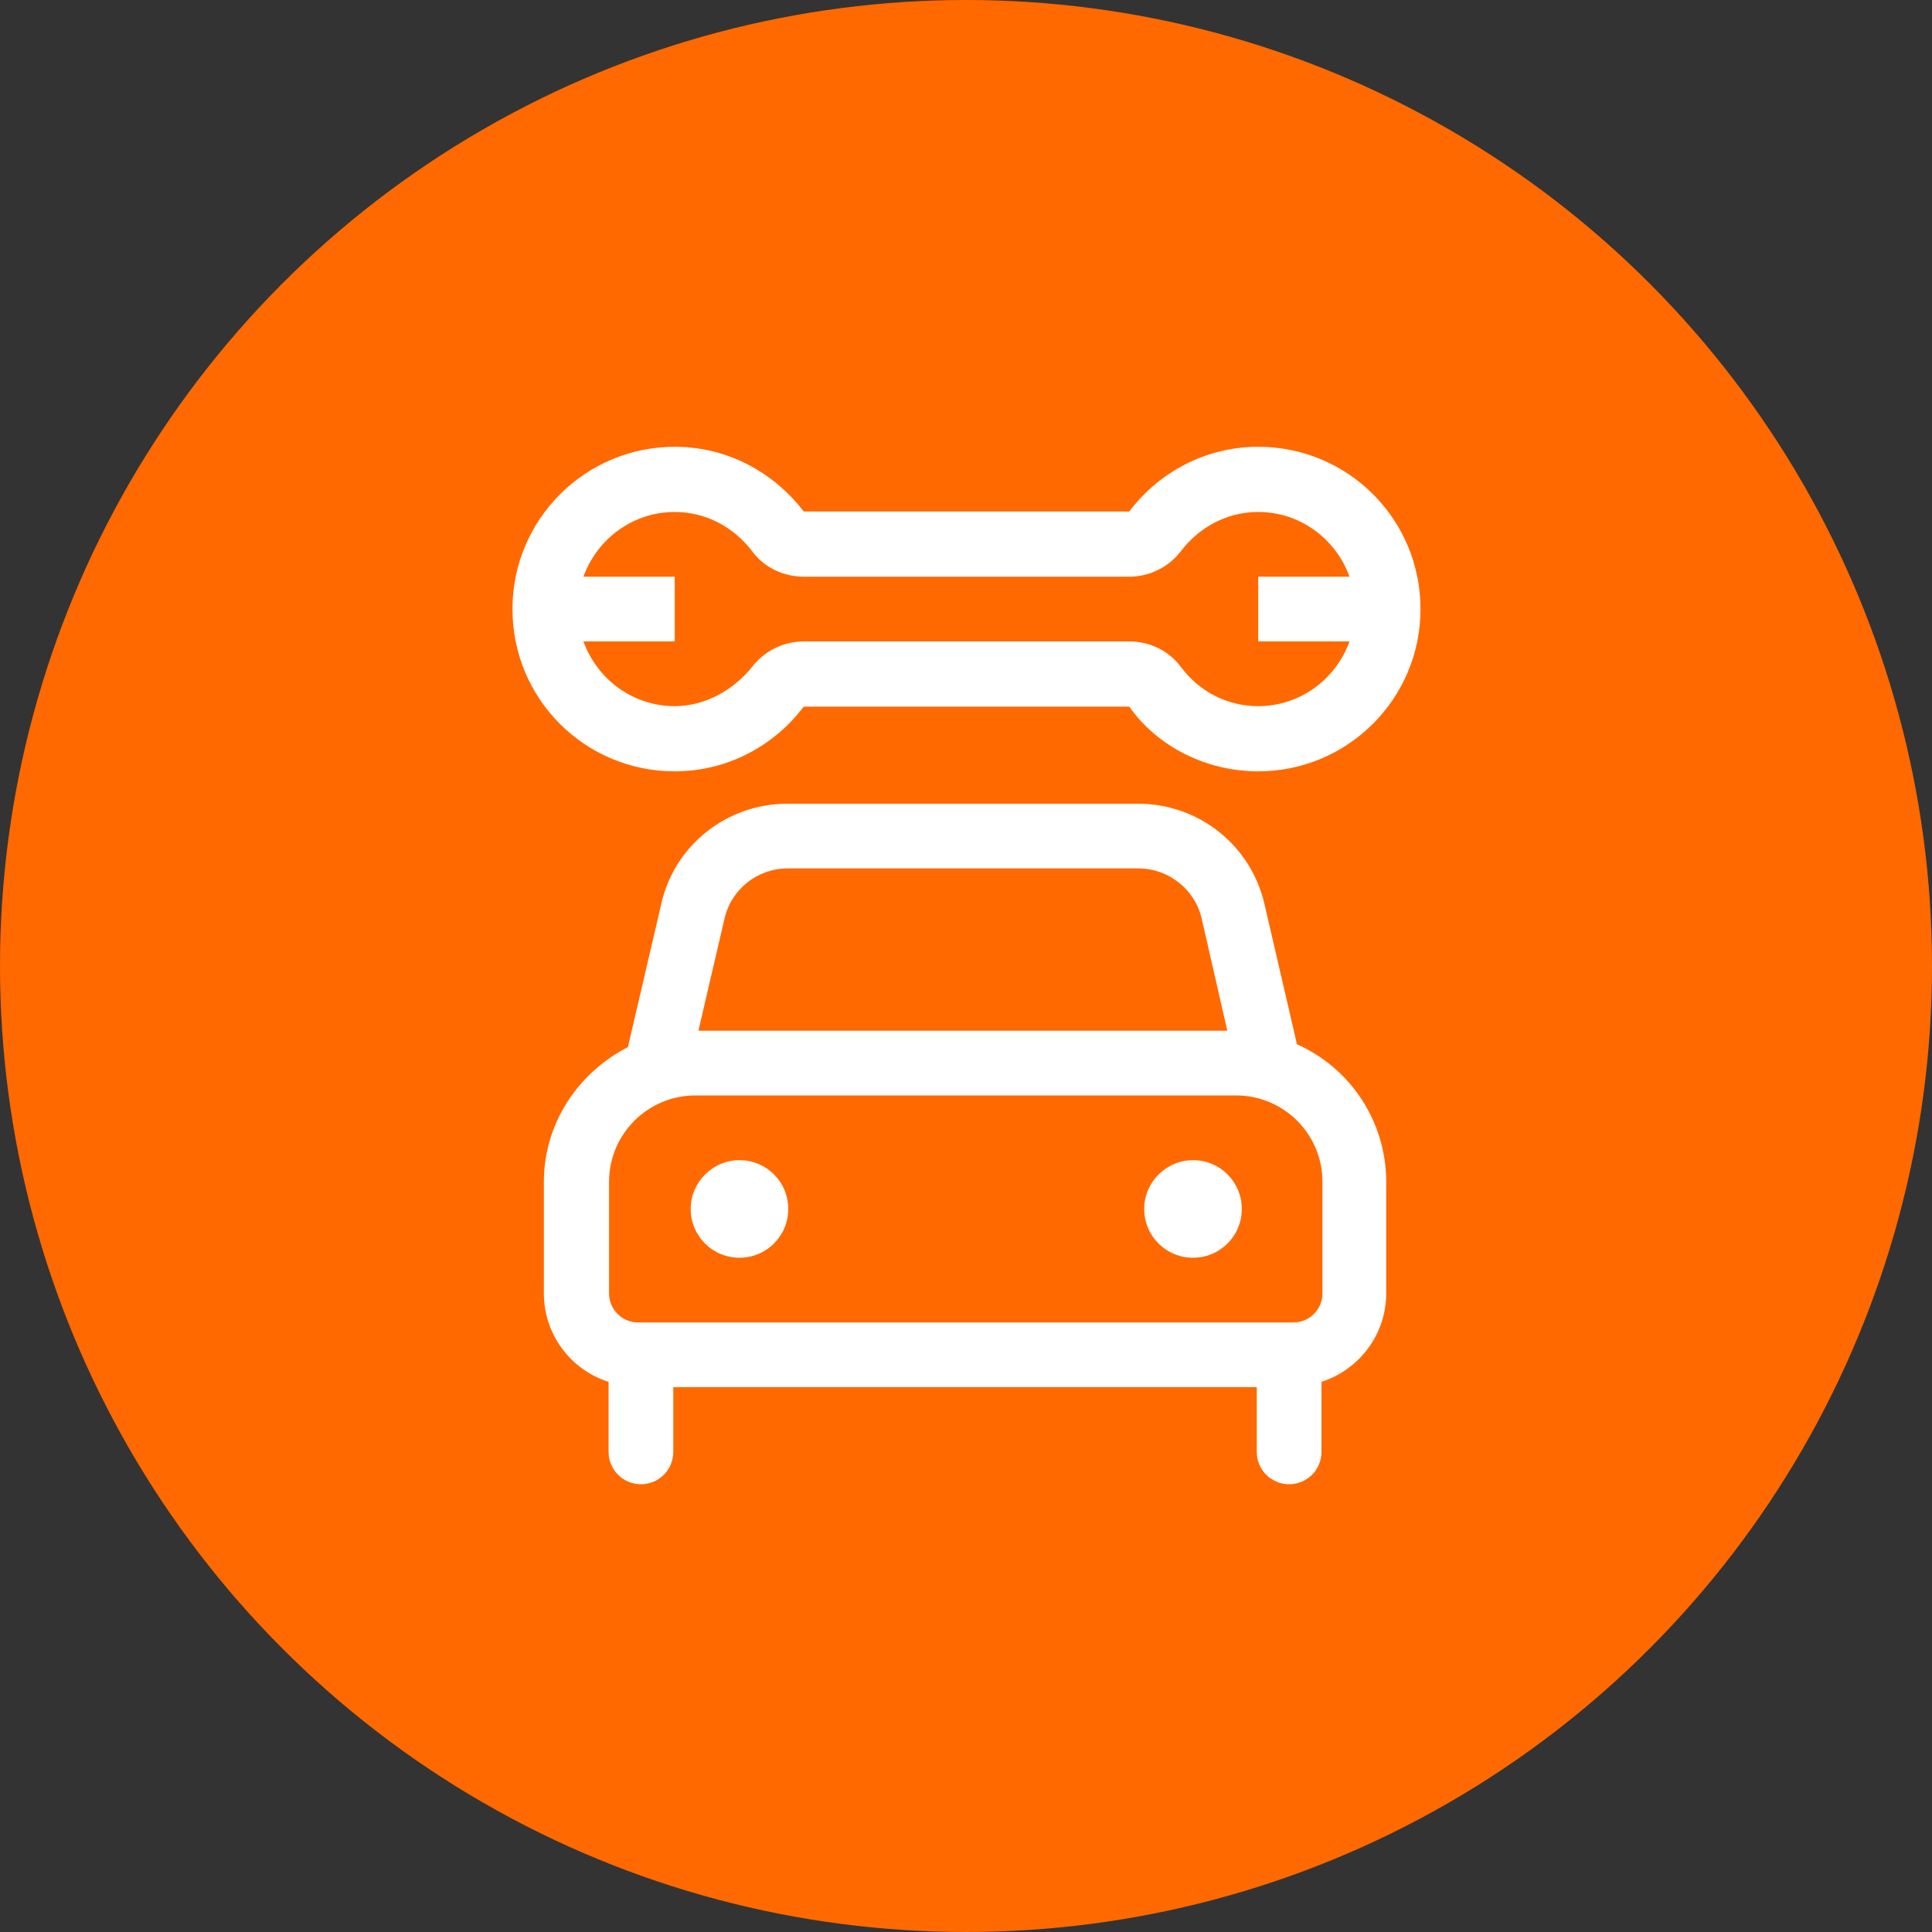
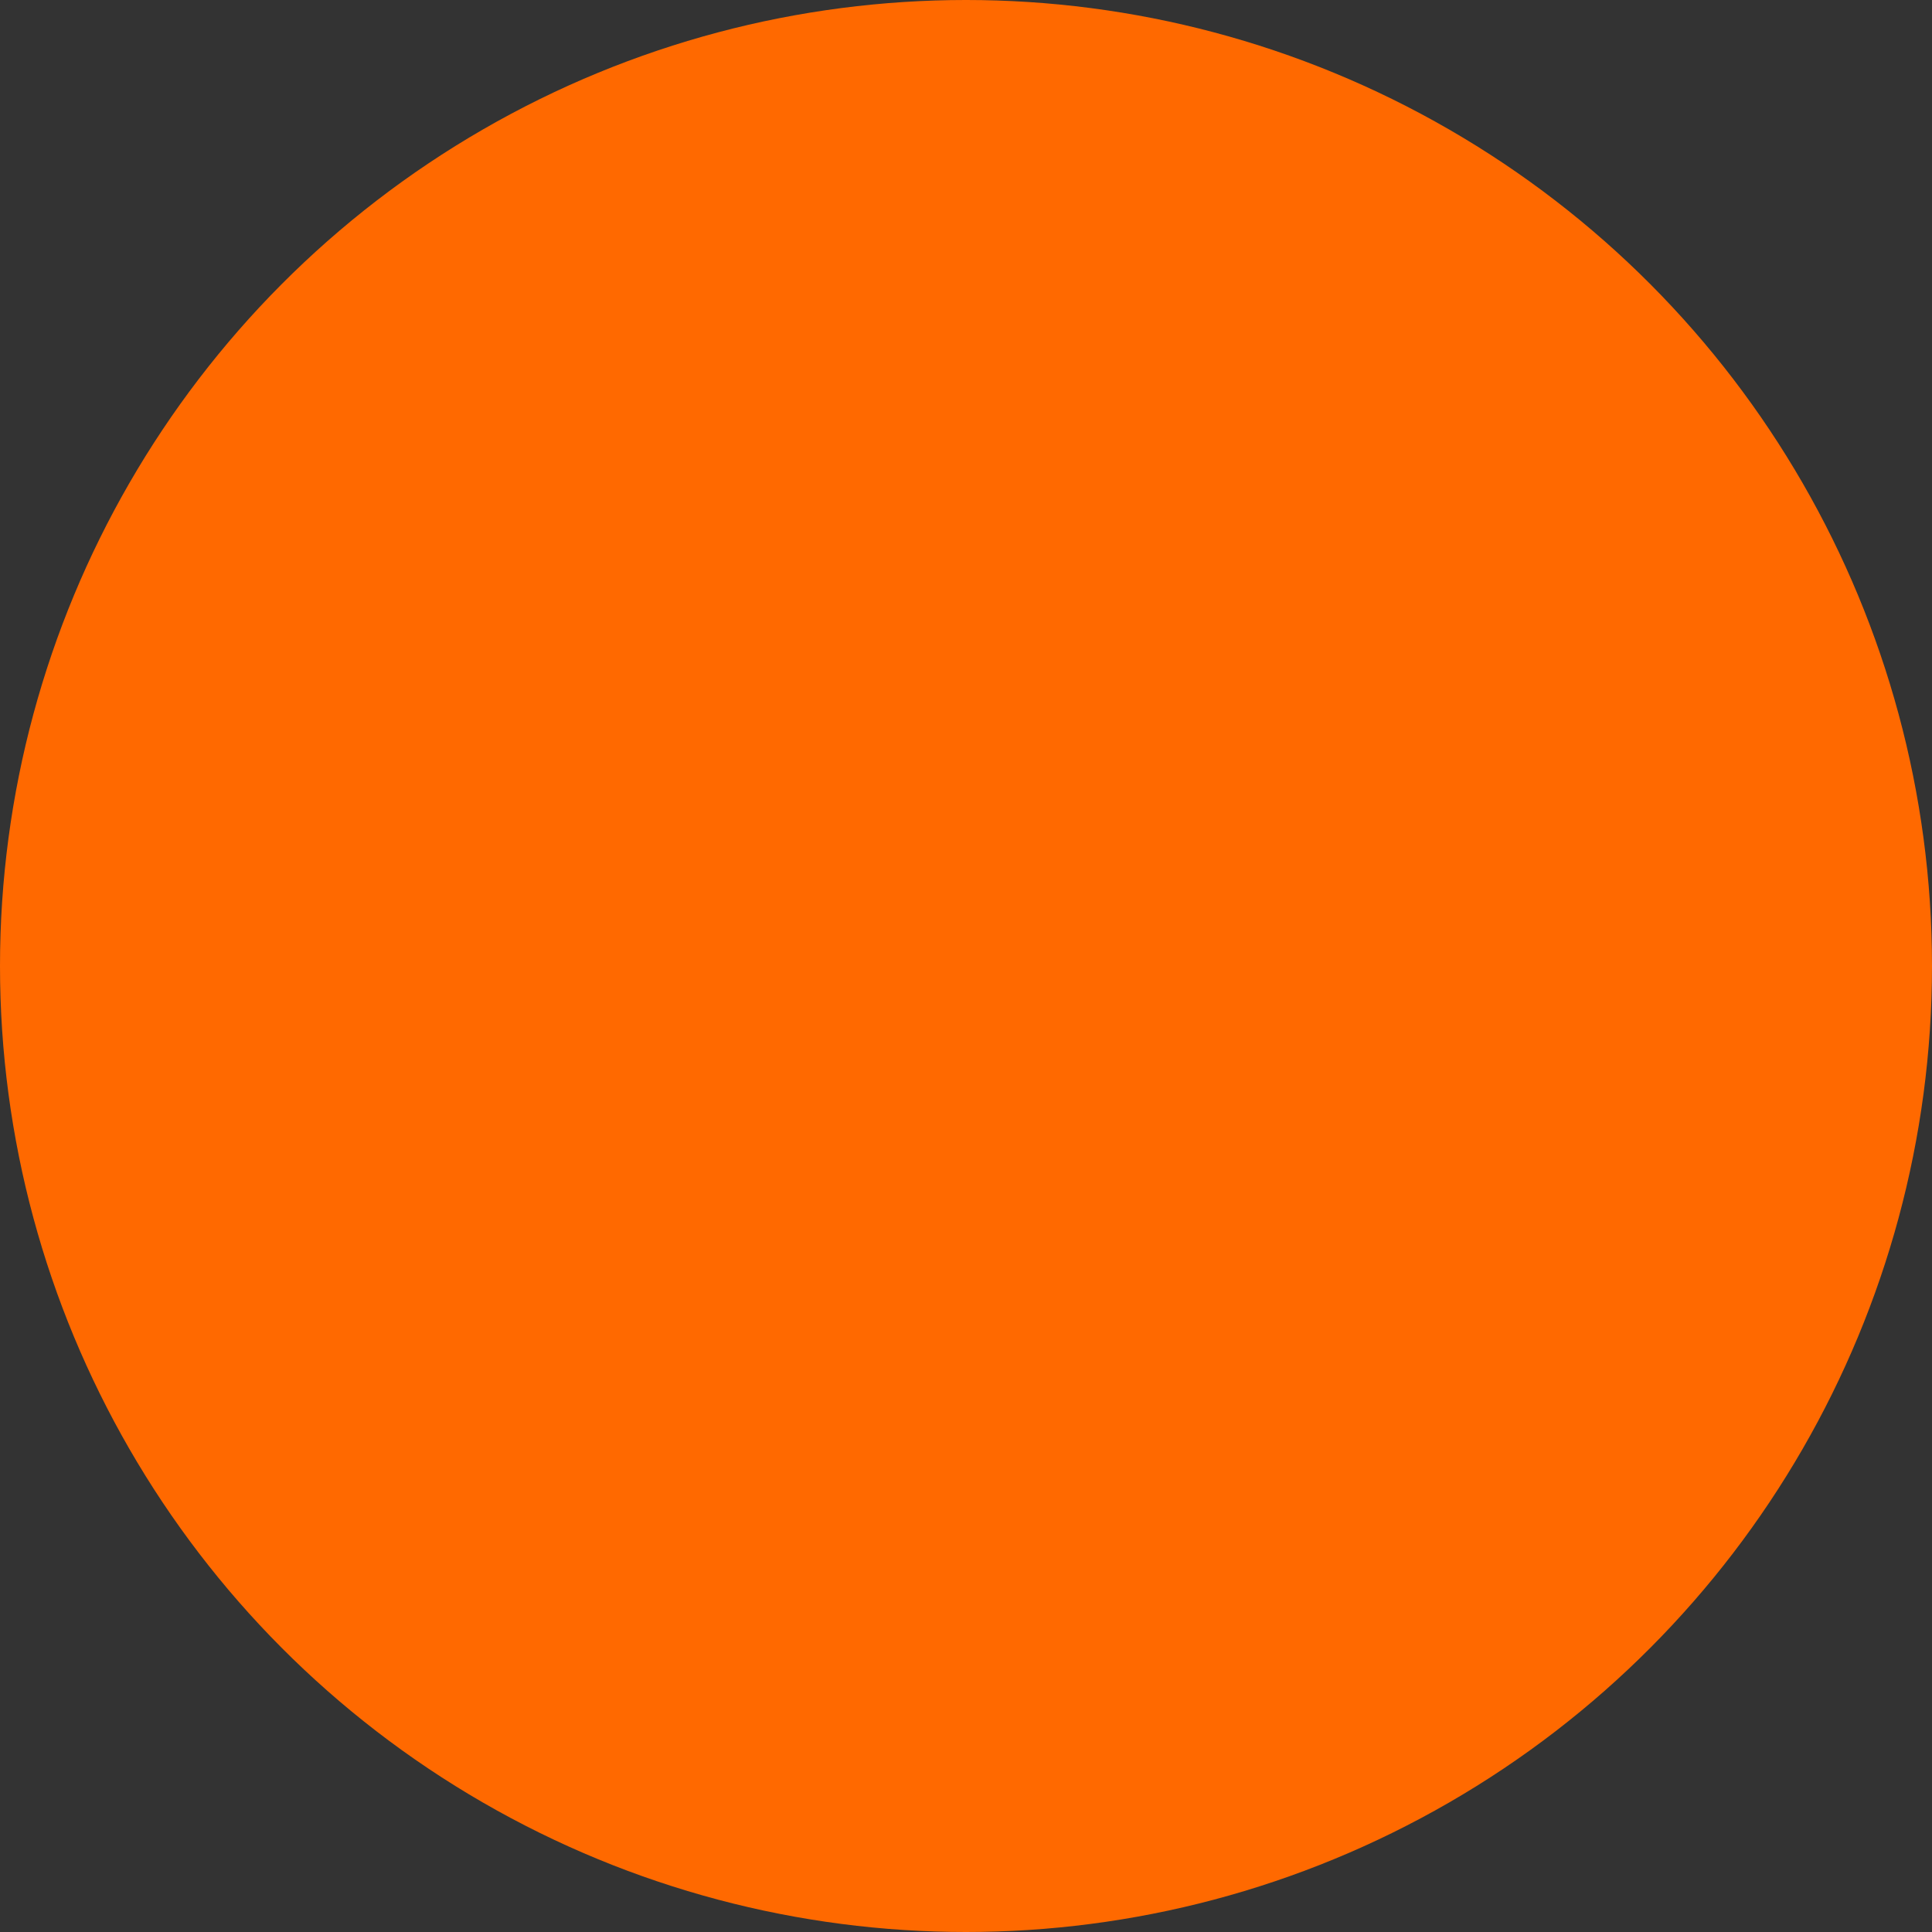
<svg xmlns="http://www.w3.org/2000/svg" id="Ebene_1" data-name="Ebene 1" viewBox="0 0 40 40">
  <rect x="0" y="0" width="40" height="40" fill="#333333" stroke="none" />
  <defs>
    <style> .cls-1 { fill: #fff; } .cls-2 { fill: #ff6900; } </style>
  </defs>
  <circle class="cls-2" cx="20" cy="20" r="20" />
-   <path class="cls-1" d="m26.85,21.61l-.67-2.89c-.28-1.22-1.36-2.08-2.62-2.08h-7.26c-1.25,0-2.34.86-2.61,2.08l-.69,2.96c-1.02.52-1.74,1.57-1.74,2.79v2.31c0,.84.55,1.58,1.34,1.83v1.45c0,.37.3.67.67.67s.67-.3.67-.67v-1.34h12.08v1.34c0,.37.3.67.67.67s.67-.3.67-.67v-1.45c.8-.26,1.34-1,1.34-1.83v-2.31c0-1.24-.73-2.36-1.87-2.86Zm-11.85-2.59c.14-.61.68-1.04,1.31-1.04h7.26c.62,0,1.17.43,1.31,1.04l.53,2.32h-10.95l.54-2.32Zm12.38,7.76c0,.33-.27.6-.6.6h-13.57c-.33,0-.6-.27-.6-.6v-2.31c0-.99.8-1.79,1.79-1.79h11.19c.99,0,1.79.8,1.79,1.79v2.32Zm-2.68-2.76c-.55,0-1.01.45-1.01,1.01s.45,1.01,1.01,1.01,1.01-.45,1.01-1.01-.45-1.01-1.01-1.01Zm-9.39,0c-.55,0-1.01.45-1.01,1.01s.45,1.01,1.01,1.01,1.01-.45,1.01-1.01-.45-1.01-1.01-1.01Zm-1.34-8.05c1.09,0,2.06-.53,2.67-1.34h6.74c.57.81,1.57,1.34,2.67,1.34,1.85,0,3.36-1.5,3.36-3.36s-1.5-3.36-3.36-3.36c-1.09,0-2.06.53-2.67,1.34h-6.74c-.62-.81-1.58-1.34-2.67-1.34-1.85,0-3.36,1.5-3.36,3.36s1.5,3.36,3.36,3.36Zm-1.89-4.03c.28-.78,1.02-1.34,1.89-1.34.63,0,1.21.3,1.6.81.25.34.65.53,1.07.53h6.74c.42,0,.82-.2,1.07-.53.39-.51.97-.81,1.6-.81.87,0,1.61.56,1.89,1.34h-1.89v1.34h1.89c-.28.78-1.02,1.34-1.89,1.34-.63,0-1.21-.29-1.6-.81-.25-.34-.65-.53-1.07-.53h-6.74c-.42,0-.82.2-1.07.53-.39.48-.97.81-1.6.81-.87,0-1.61-.56-1.89-1.34h1.89v-1.34h-1.89Z" />
</svg>